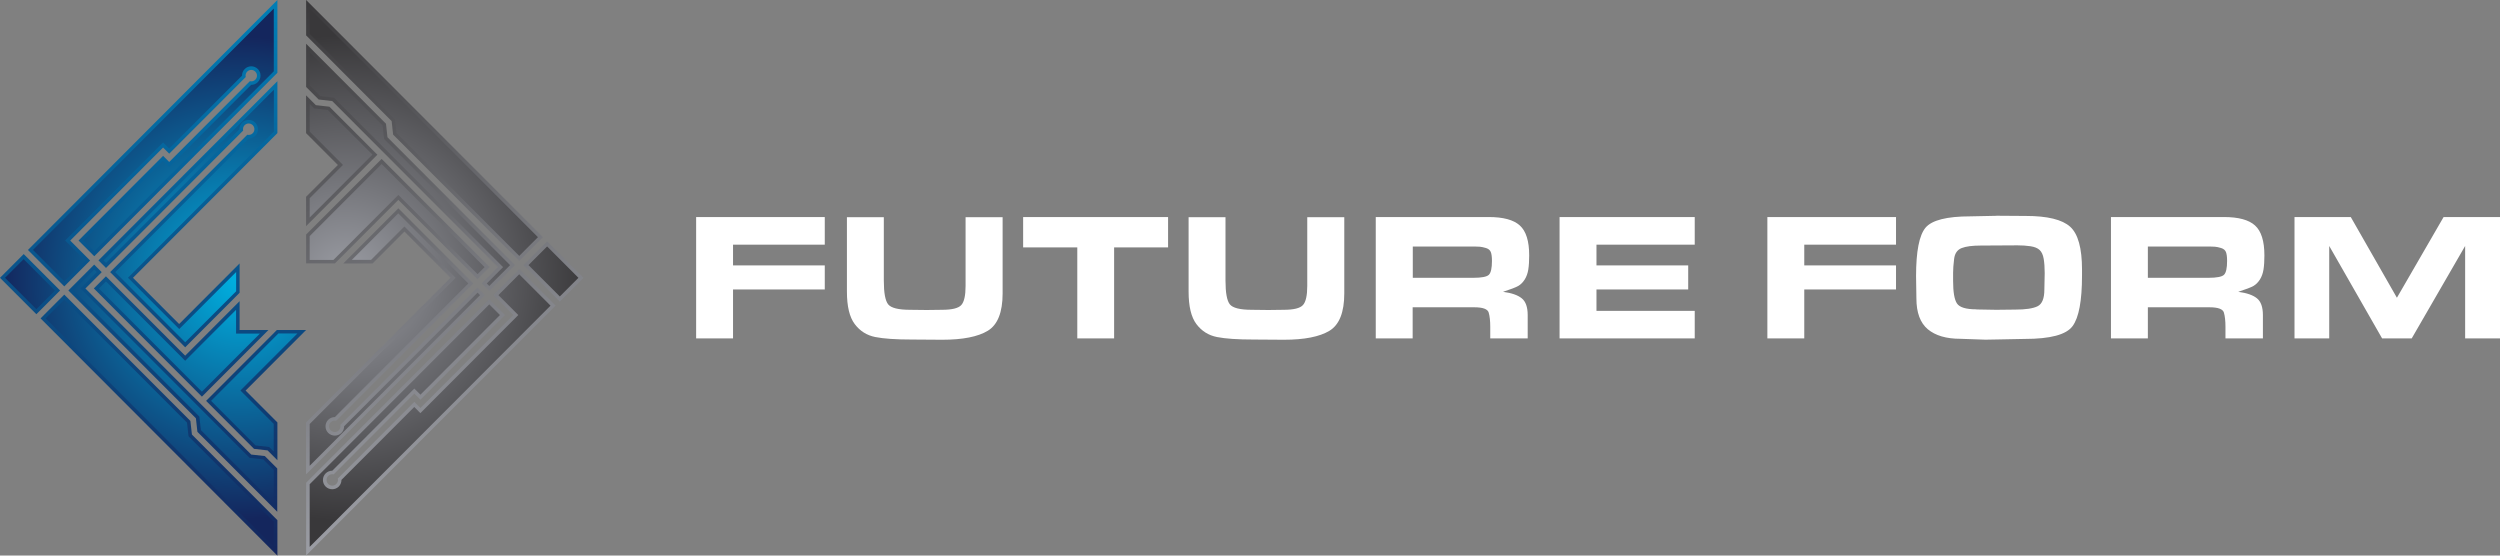
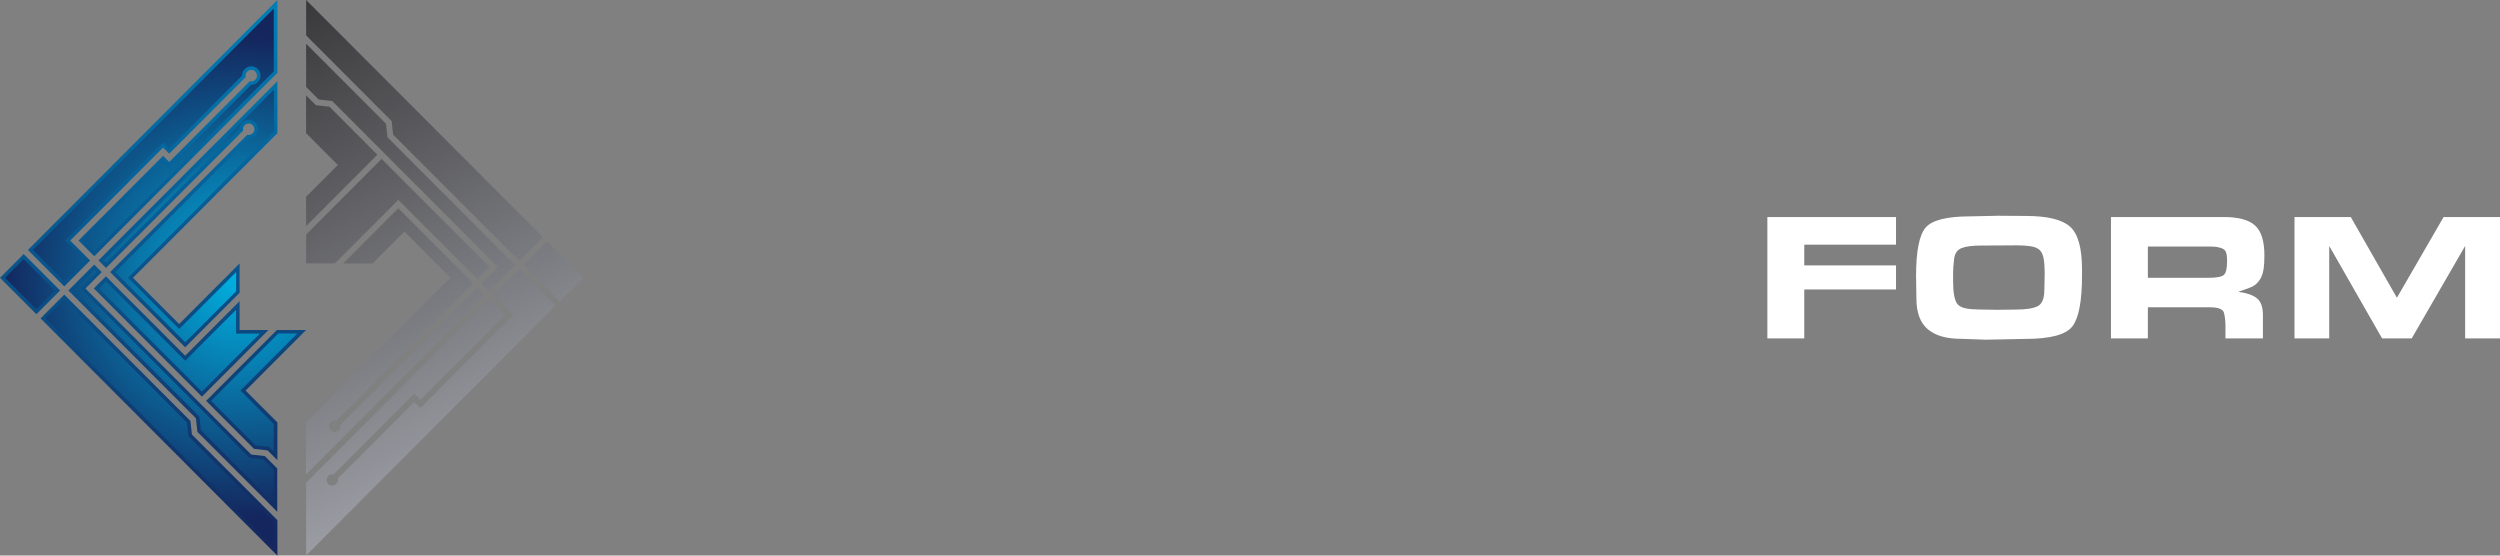
<svg xmlns="http://www.w3.org/2000/svg" width="216" height="48" viewBox="0 0 216 48" fill="none">
  <rect x="0" y="0" width="216" height="48" fill="#808080" stroke="none" />
  <g clip-path="url(#clip0_332_196)">
    <path fill-rule="evenodd" clip-rule="evenodd" d="M0 24.003L3.141 27.149L5.19 25.097L2.049 21.951L0 24.003ZM23.914 28.513H26.444L21.219 33.746L23.967 36.498V39.762L23.121 38.915L21.947 38.78L17.808 34.634L23.92 28.513H23.914ZM15.999 30.73L13.938 28.666L9.153 23.874L8.108 24.92L17.444 34.27L23.192 28.513H20.702V26.02L16.358 30.371L16.187 30.542L15.993 30.736L15.999 30.73ZM15.999 30.007L20.702 25.297V22.762L15.477 27.996L11.49 24.003L23.967 11.502V7.015L8.508 22.498L9.159 23.15L21.008 11.284C20.966 11.114 21.014 10.937 21.137 10.814C21.331 10.62 21.642 10.62 21.835 10.814C22.029 11.008 22.029 11.319 21.835 11.513C21.712 11.637 21.536 11.684 21.366 11.643L9.517 23.509L14.303 28.301L14.731 28.736L15.993 30.001L15.999 30.007ZM23.967 40.491L22.881 39.403L21.706 39.274L7.38 24.926L8.789 23.515L8.138 22.862L5.907 25.097L16.927 36.14L17.056 37.31L23.955 44.219V40.485L23.967 40.491ZM23.967 44.948V48.006L3.505 27.508L5.554 25.455L16.451 36.369L16.581 37.545L23.967 44.942V44.948ZM23.967 0V6.292L8.144 22.139L6.787 20.781L14.091 13.466L14.62 13.995L21.589 7.015C21.759 7.056 21.935 7.009 22.058 6.886C22.252 6.692 22.252 6.38 22.058 6.186C21.865 5.992 21.554 5.992 21.36 6.186C21.237 6.309 21.19 6.486 21.231 6.656L14.62 13.277L14.091 12.748L6.065 20.787L7.785 22.509L5.554 24.744L2.413 21.598L23.967 0Z" fill="url(#paint0_linear_332_196)" />
    <path fill-rule="evenodd" clip-rule="evenodd" d="M50.417 24.003L47.276 20.857L45.227 22.909L48.368 26.055L50.417 24.003ZM34.94 20.004L38.927 23.997L26.444 36.498V40.985L41.904 25.497L41.252 24.844L29.404 36.71C29.445 36.881 29.398 37.057 29.274 37.181C29.081 37.374 28.769 37.374 28.576 37.181C28.382 36.986 28.382 36.675 28.576 36.481C28.699 36.357 28.875 36.31 29.045 36.351L40.894 24.485L35.897 19.481L35.68 19.264L34.418 17.999L29.662 22.762H32.192L34.94 20.01V20.004ZM34.447 17.299L34.418 17.27L28.94 22.756H26.45V20.263L32.973 13.73L32.991 13.748L42.303 23.074L41.258 24.12L36.261 19.116L34.776 17.629L34.441 17.294L34.447 17.299ZM32.609 13.366L26.444 19.54V17.006L29.192 14.254L26.444 11.502V8.238L27.29 9.085L28.464 9.22L32.603 13.366H32.609ZM26.45 48V41.708L42.273 25.861L43.63 27.219L36.326 34.534L35.797 34.005L28.828 40.985C28.664 40.944 28.482 40.991 28.358 41.114C28.165 41.308 28.165 41.62 28.358 41.814C28.552 42.008 28.863 42.008 29.057 41.814C29.18 41.691 29.227 41.514 29.186 41.344L35.797 34.722L36.326 35.252L44.352 27.213L42.632 25.491L44.863 23.256L48.004 26.402L26.45 47.988V48ZM26.45 7.515V3.781L33.349 10.69L33.478 11.86L44.499 22.903L42.268 25.138L41.616 24.485L43.025 23.074L33.331 13.366L32.967 13.001L28.705 8.732L27.531 8.597L26.444 7.509L26.45 7.515ZM26.45 3.058V0L46.912 20.492L44.863 22.545L33.966 11.631L33.836 10.461L26.45 3.058Z" fill="url(#paint1_linear_332_196)" />
    <path fill-rule="evenodd" clip-rule="evenodd" d="M24.043 28.819L18.236 34.634L22.082 38.486L23.256 38.621L23.65 39.015V36.622L20.773 33.74L25.693 28.813H24.031L24.043 28.819ZM0.434 24.003L3.141 26.714L4.75 25.102L2.043 22.392L0.429 24.009L0.434 24.003ZM9.153 24.315L15.999 31.171L20.397 26.767V28.825H22.452L17.444 33.84L8.543 24.926L9.153 24.315ZM15.999 29.572L9.952 23.515L21.477 11.972C21.689 11.972 21.9 11.89 22.053 11.737C22.364 11.425 22.364 10.914 22.053 10.596C21.741 10.284 21.231 10.284 20.919 10.596C20.767 10.749 20.685 10.961 20.685 11.172L9.159 22.715L8.942 22.498L23.661 7.756V11.372L11.056 23.997L15.483 28.431L20.403 23.503V25.167L16.005 29.572H15.999ZM23.655 40.614V43.472L17.356 37.163L17.226 35.993L6.347 25.091L8.143 23.291L8.361 23.509L6.952 24.92L21.571 39.562L22.745 39.691L23.661 40.609L23.655 40.614ZM23.655 45.072V47.259L3.94 27.508L5.554 25.896L16.158 36.516L16.287 37.692L23.661 45.078L23.655 45.072ZM23.655 0.741V6.162L8.138 21.704L7.216 20.781L14.085 13.901L14.614 14.43L21.7 7.333C21.912 7.333 22.123 7.25 22.276 7.097C22.587 6.786 22.587 6.274 22.276 5.963C21.965 5.651 21.454 5.651 21.143 5.963C20.99 6.115 20.908 6.327 20.908 6.539L14.62 12.836L14.091 12.307L5.631 20.781L7.351 22.503L5.554 24.303L2.848 21.592L23.655 0.741Z" fill="url(#paint2_radial_332_196)" />
-     <path fill-rule="evenodd" clip-rule="evenodd" d="M49.977 24.003L47.27 21.292L45.661 22.903L48.368 25.614L49.983 23.997L49.977 24.003ZM26.756 36.628V40.244L41.475 25.502L41.258 25.285L29.732 36.828C29.732 37.039 29.65 37.251 29.497 37.404C29.186 37.715 28.675 37.715 28.358 37.404C28.047 37.092 28.047 36.581 28.358 36.269C28.511 36.116 28.723 36.034 28.934 36.034L40.459 24.491L34.412 18.434L30.402 22.451H32.063L34.94 19.569L35.157 19.787L39.367 24.003L26.762 36.628H26.756ZM41.264 23.691L34.418 16.841L28.811 22.456H26.756V20.398L32.973 14.171L41.868 23.08L41.258 23.691H41.264ZM32.175 13.366L26.756 18.793V17.129L29.633 14.248L29.415 14.03L26.756 11.366V8.973L27.149 9.367L28.323 9.502L32.175 13.354V13.366ZM26.756 47.259V41.838L42.273 26.296L43.195 27.219L36.326 34.099L35.797 33.57L28.711 40.667C28.499 40.667 28.288 40.75 28.135 40.903C27.824 41.214 27.824 41.726 28.135 42.038C28.447 42.349 28.957 42.349 29.269 42.038C29.421 41.885 29.503 41.673 29.503 41.461L35.792 35.163L36.32 35.693L44.781 27.219L43.06 25.497L44.857 23.697L47.564 26.408L26.75 47.253L26.756 47.259ZM26.756 7.386V4.528L33.056 10.837L33.185 12.007L44.07 22.909L42.273 24.709L42.056 24.491L43.465 23.08L28.852 8.444L27.677 8.309L26.762 7.386H26.756ZM26.756 2.928V0.741L46.477 20.492L44.863 22.11L34.259 11.49L34.13 10.32L26.756 2.928Z" fill="url(#paint3_radial_332_196)" />
-     <path fill-rule="evenodd" clip-rule="evenodd" d="M71.26 18.752V21.139H63.334V22.933H71.26V25.009H63.334V29.236H60.146V18.752H71.26ZM86.626 24.738V25.349C86.626 26.984 86.197 28.06 85.346 28.578C84.494 29.095 83.179 29.354 81.4 29.354L78.793 29.336C77.413 29.336 76.356 29.266 75.623 29.119C74.889 28.972 74.302 28.601 73.85 28.002C73.397 27.402 73.174 26.467 73.174 25.191V18.764H76.362V24.25C76.362 25.297 76.486 25.979 76.738 26.296C76.991 26.608 77.625 26.767 78.635 26.767L80.061 26.784L81.382 26.767C82.251 26.767 82.809 26.631 83.056 26.355C83.302 26.085 83.426 25.532 83.426 24.703V18.764H86.626V24.738ZM93.078 29.236V21.375H88.399V18.752H100.922V21.375H96.26V29.236H93.072H93.078ZM116.146 24.738V25.349C116.146 26.984 115.718 28.06 114.867 28.578C114.015 29.095 112.7 29.354 110.921 29.354L108.314 29.336C106.934 29.336 105.878 29.266 105.144 29.119C104.41 28.972 103.823 28.601 103.37 28.002C102.918 27.402 102.695 26.467 102.695 25.191V18.764H105.883V24.25C105.883 25.297 106.007 25.979 106.259 26.296C106.512 26.608 107.146 26.767 108.156 26.767L109.582 26.784L110.903 26.767C111.772 26.767 112.33 26.631 112.577 26.355C112.823 26.085 112.947 25.532 112.947 24.703V18.764H116.146V24.738ZM128.623 18.752C129.879 18.752 130.778 18.993 131.312 19.481C131.852 19.969 132.122 20.828 132.122 22.068C132.122 22.539 132.099 22.945 132.046 23.28C131.993 23.615 131.887 23.909 131.735 24.15C131.576 24.397 131.394 24.579 131.183 24.703C130.972 24.826 130.537 24.991 129.862 25.214C130.596 25.308 131.136 25.497 131.476 25.773C131.823 26.049 131.993 26.537 131.993 27.225V29.236H128.758V28.231C128.758 27.719 128.711 27.308 128.623 27.008C128.535 26.702 128.118 26.549 127.372 26.549H122.053V29.236H118.865V18.752H128.611H128.623ZM127.29 24.003C128.012 24.003 128.464 23.915 128.641 23.738C128.817 23.562 128.905 23.162 128.905 22.545C128.905 22.198 128.87 21.939 128.805 21.774C128.735 21.604 128.594 21.492 128.382 21.427C128.165 21.363 127.995 21.328 127.854 21.316C127.719 21.304 127.554 21.298 127.367 21.298H122.065V24.003H127.29ZM146.425 18.752V21.139H137.935V22.933H145.861V25.009H137.935V26.861H146.425V29.236H134.747V18.752H146.425Z" fill="white" />
    <path fill-rule="evenodd" clip-rule="evenodd" d="M163.816 18.752V21.139H155.889V22.933H163.816V25.008H155.889V29.236H152.701V18.752H163.816ZM172.494 18.64L175.036 18.658C176.897 18.658 178.171 18.97 178.858 19.587C179.545 20.204 179.886 21.439 179.886 23.297V23.803C179.886 25.985 179.615 27.443 179.069 28.178C178.523 28.919 177.149 29.283 174.942 29.283L172.54 29.33L171.536 29.348L169.37 29.272C168.155 29.272 167.221 28.995 166.563 28.448C165.906 27.896 165.577 27.008 165.577 25.785L165.548 23.85C165.548 21.721 165.818 20.334 166.364 19.675C166.91 19.022 168.202 18.693 170.239 18.693L172.499 18.646L172.494 18.64ZM170.767 26.737L172.476 26.767L174.108 26.749C175.006 26.749 175.652 26.655 176.046 26.461C176.439 26.267 176.633 25.785 176.633 25.014L176.662 23.597C176.662 23.115 176.633 22.703 176.574 22.357C176.515 22.015 176.398 21.763 176.222 21.598C176.046 21.433 175.781 21.327 175.429 21.274C175.077 21.222 174.707 21.198 174.308 21.198L171.137 21.216C170.415 21.216 169.863 21.286 169.487 21.433C169.112 21.58 168.894 21.892 168.836 22.368C168.777 22.85 168.748 23.244 168.748 23.562V24.267C168.748 25.232 168.859 25.885 169.082 26.22C169.305 26.555 169.863 26.726 170.756 26.726L170.767 26.737ZM192.145 18.752C193.401 18.752 194.3 18.993 194.834 19.481C195.374 19.969 195.644 20.828 195.644 22.068C195.644 22.539 195.621 22.945 195.568 23.28C195.515 23.615 195.409 23.909 195.257 24.15C195.098 24.397 194.916 24.579 194.705 24.703C194.493 24.826 194.059 24.991 193.384 25.214C194.118 25.308 194.658 25.497 194.998 25.773C195.345 26.049 195.515 26.537 195.515 27.225V29.236H192.28V28.231C192.28 27.719 192.233 27.308 192.145 27.008C192.057 26.702 191.64 26.549 190.894 26.549H185.575V29.236H182.387V18.752H192.133H192.145ZM190.806 24.003C191.528 24.003 191.98 23.915 192.157 23.738C192.333 23.562 192.421 23.162 192.421 22.545C192.421 22.198 192.386 21.939 192.321 21.774C192.251 21.604 192.11 21.492 191.898 21.427C191.681 21.363 191.511 21.327 191.37 21.316C191.235 21.304 191.07 21.298 190.882 21.298H185.575V24.003H190.8H190.806ZM212.988 29.236V21.251L208.373 29.236H205.813L201.245 21.251V29.236H198.245V18.752H203.107L207.093 25.726L211.127 18.752H216V29.236H212.988Z" fill="white" />
  </g>
  <defs>
    <linearGradient id="paint0_linear_332_196" x1="13.222" y1="48" x2="13.222" y2="0" gradientUnits="userSpaceOnUse">
      <stop stop-color="#14265D" />
      <stop offset="1" stop-color="#007EB6" />
    </linearGradient>
    <linearGradient id="paint1_linear_332_196" x1="21.653" y1="2.399" x2="40.876" y2="40.779" gradientUnits="userSpaceOnUse">
      <stop stop-color="#39383A" />
      <stop offset="1" stop-color="#9B9DA4" />
    </linearGradient>
    <radialGradient id="paint2_radial_332_196" cx="0" cy="0" r="1" gradientUnits="userSpaceOnUse" gradientTransform="translate(20.867 24.003) scale(20.761 20.792)">
      <stop stop-color="#00B2E2" />
      <stop offset="1" stop-color="#14265D" />
    </radialGradient>
    <radialGradient id="paint3_radial_332_196" cx="0" cy="0" r="1" gradientUnits="userSpaceOnUse" gradientTransform="translate(29.879 24.003) scale(20.937 20.969)">
      <stop stop-color="#9B9DA4" />
      <stop offset="1" stop-color="#39383A" />
    </radialGradient>
    <clipPath id="clip0_332_196">
      <rect width="216" height="48" fill="white" />
    </clipPath>
  </defs>
</svg>